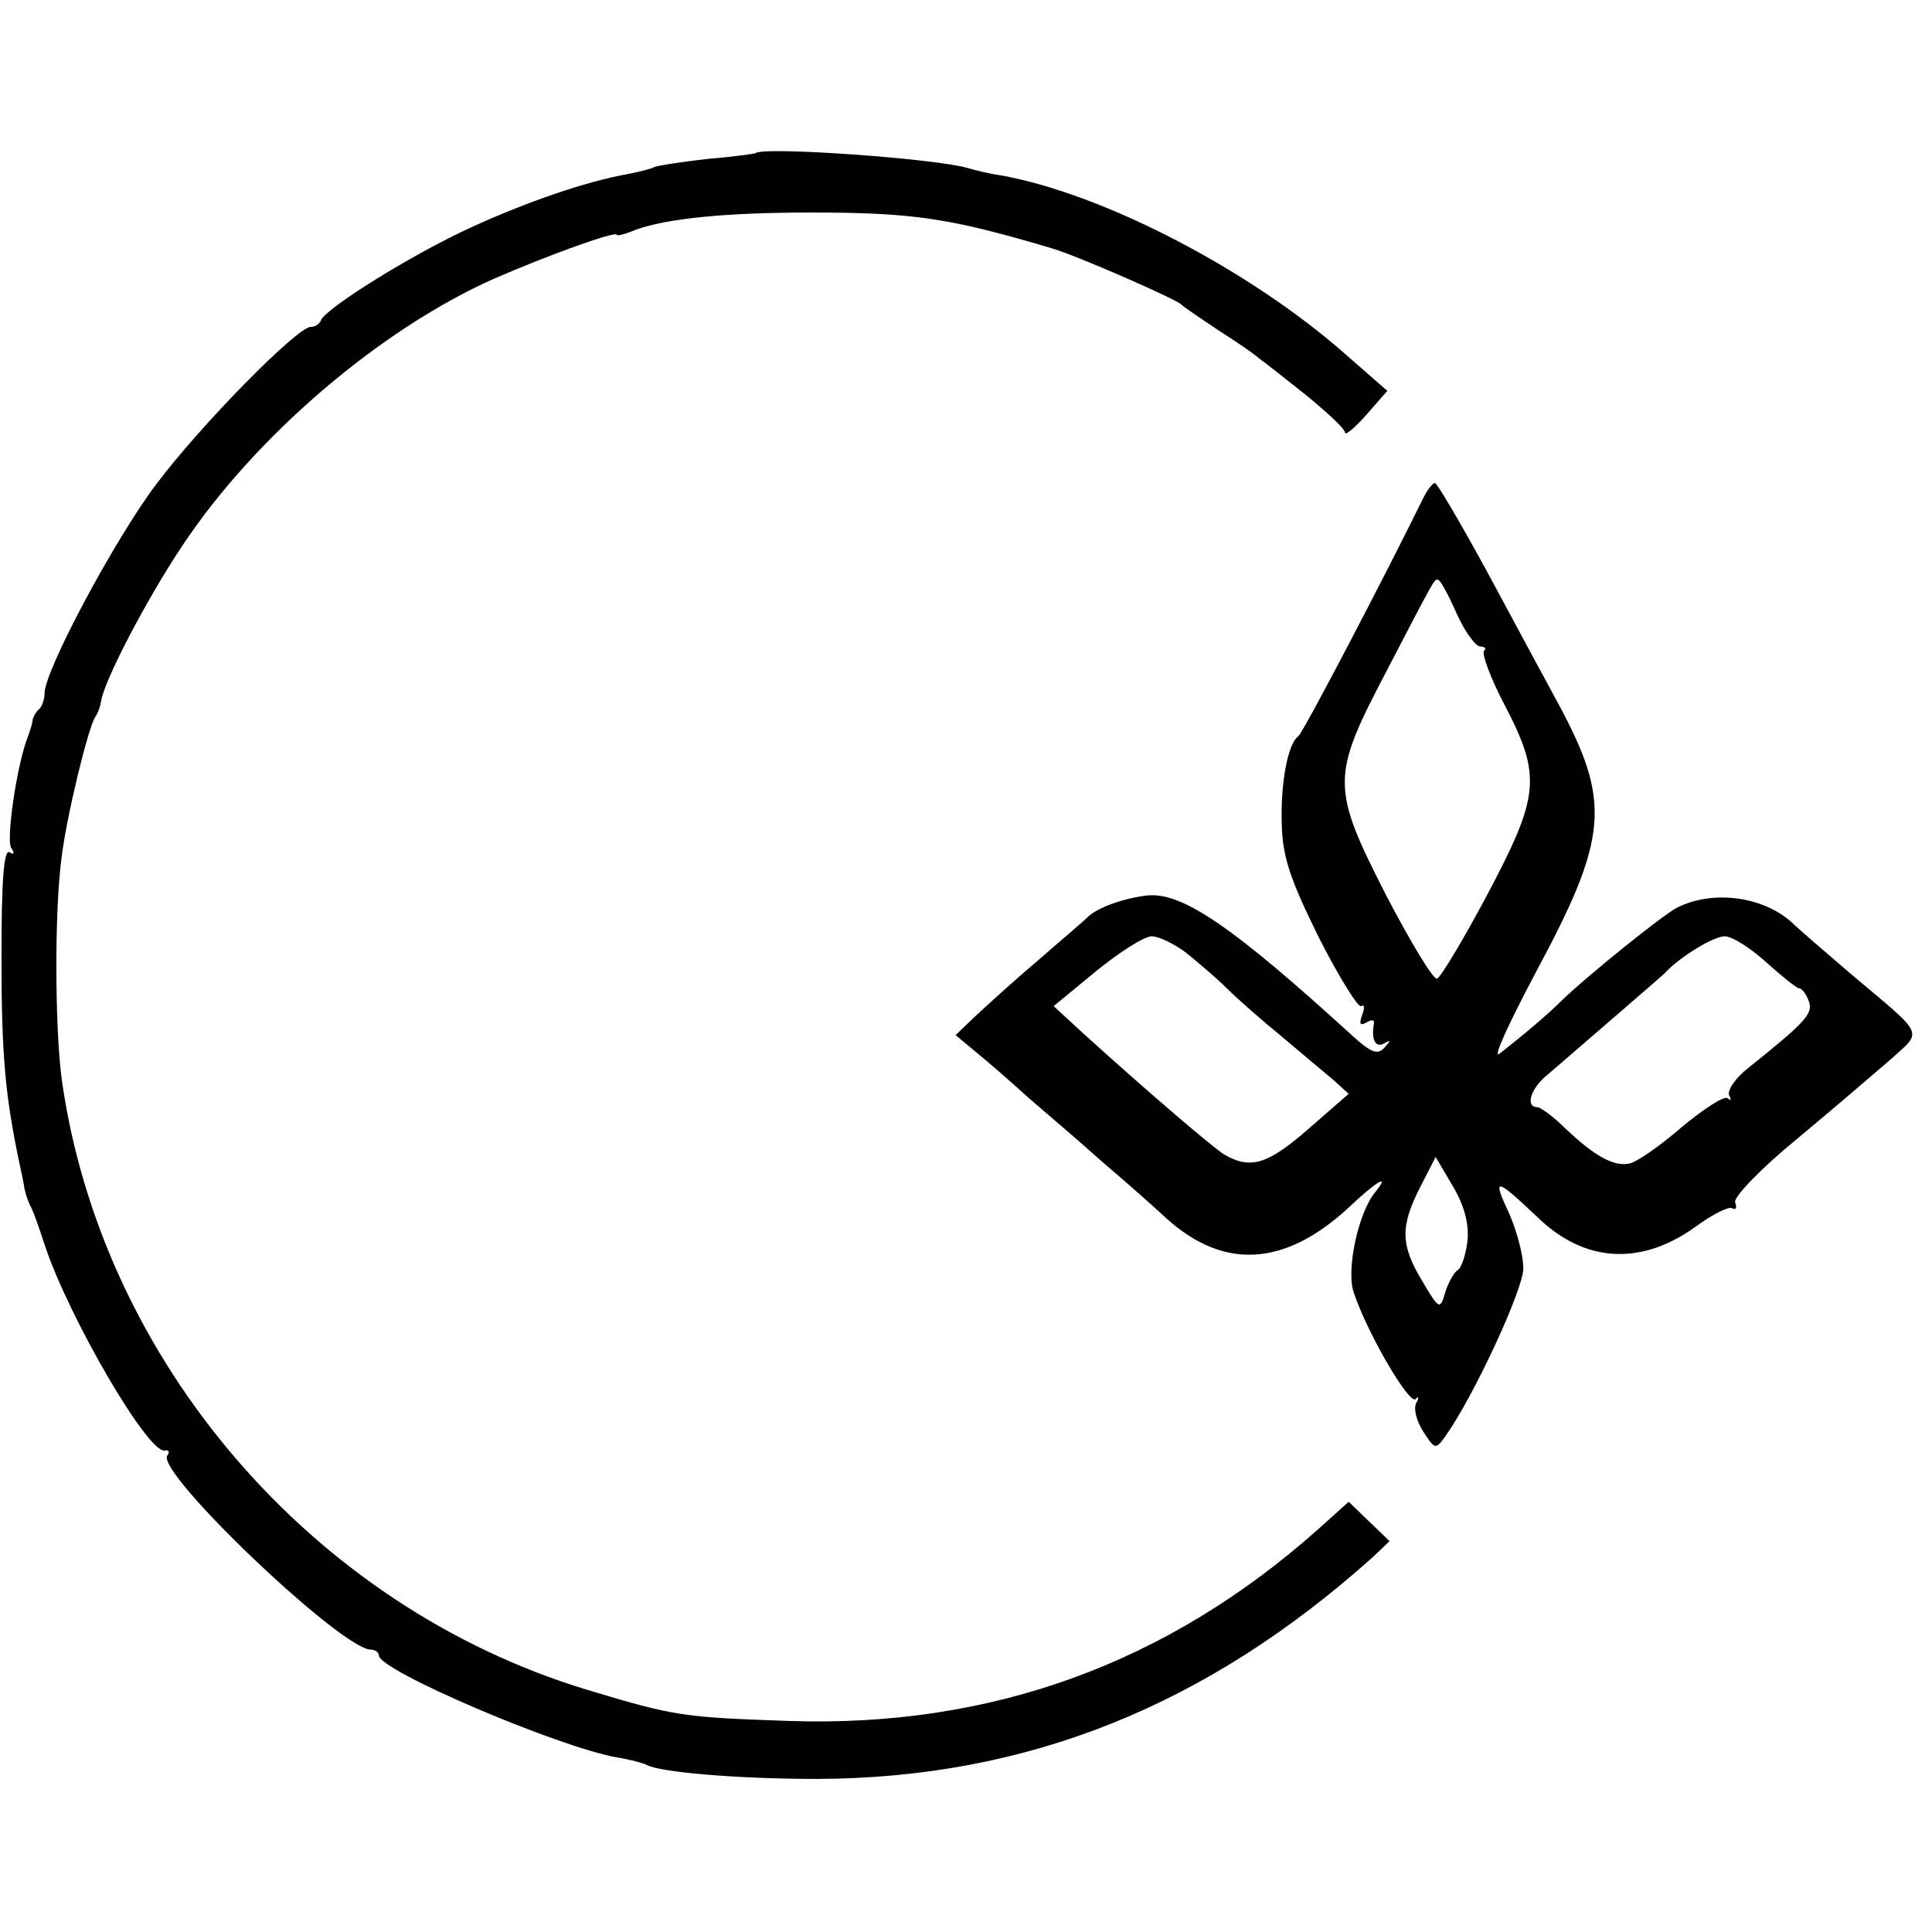
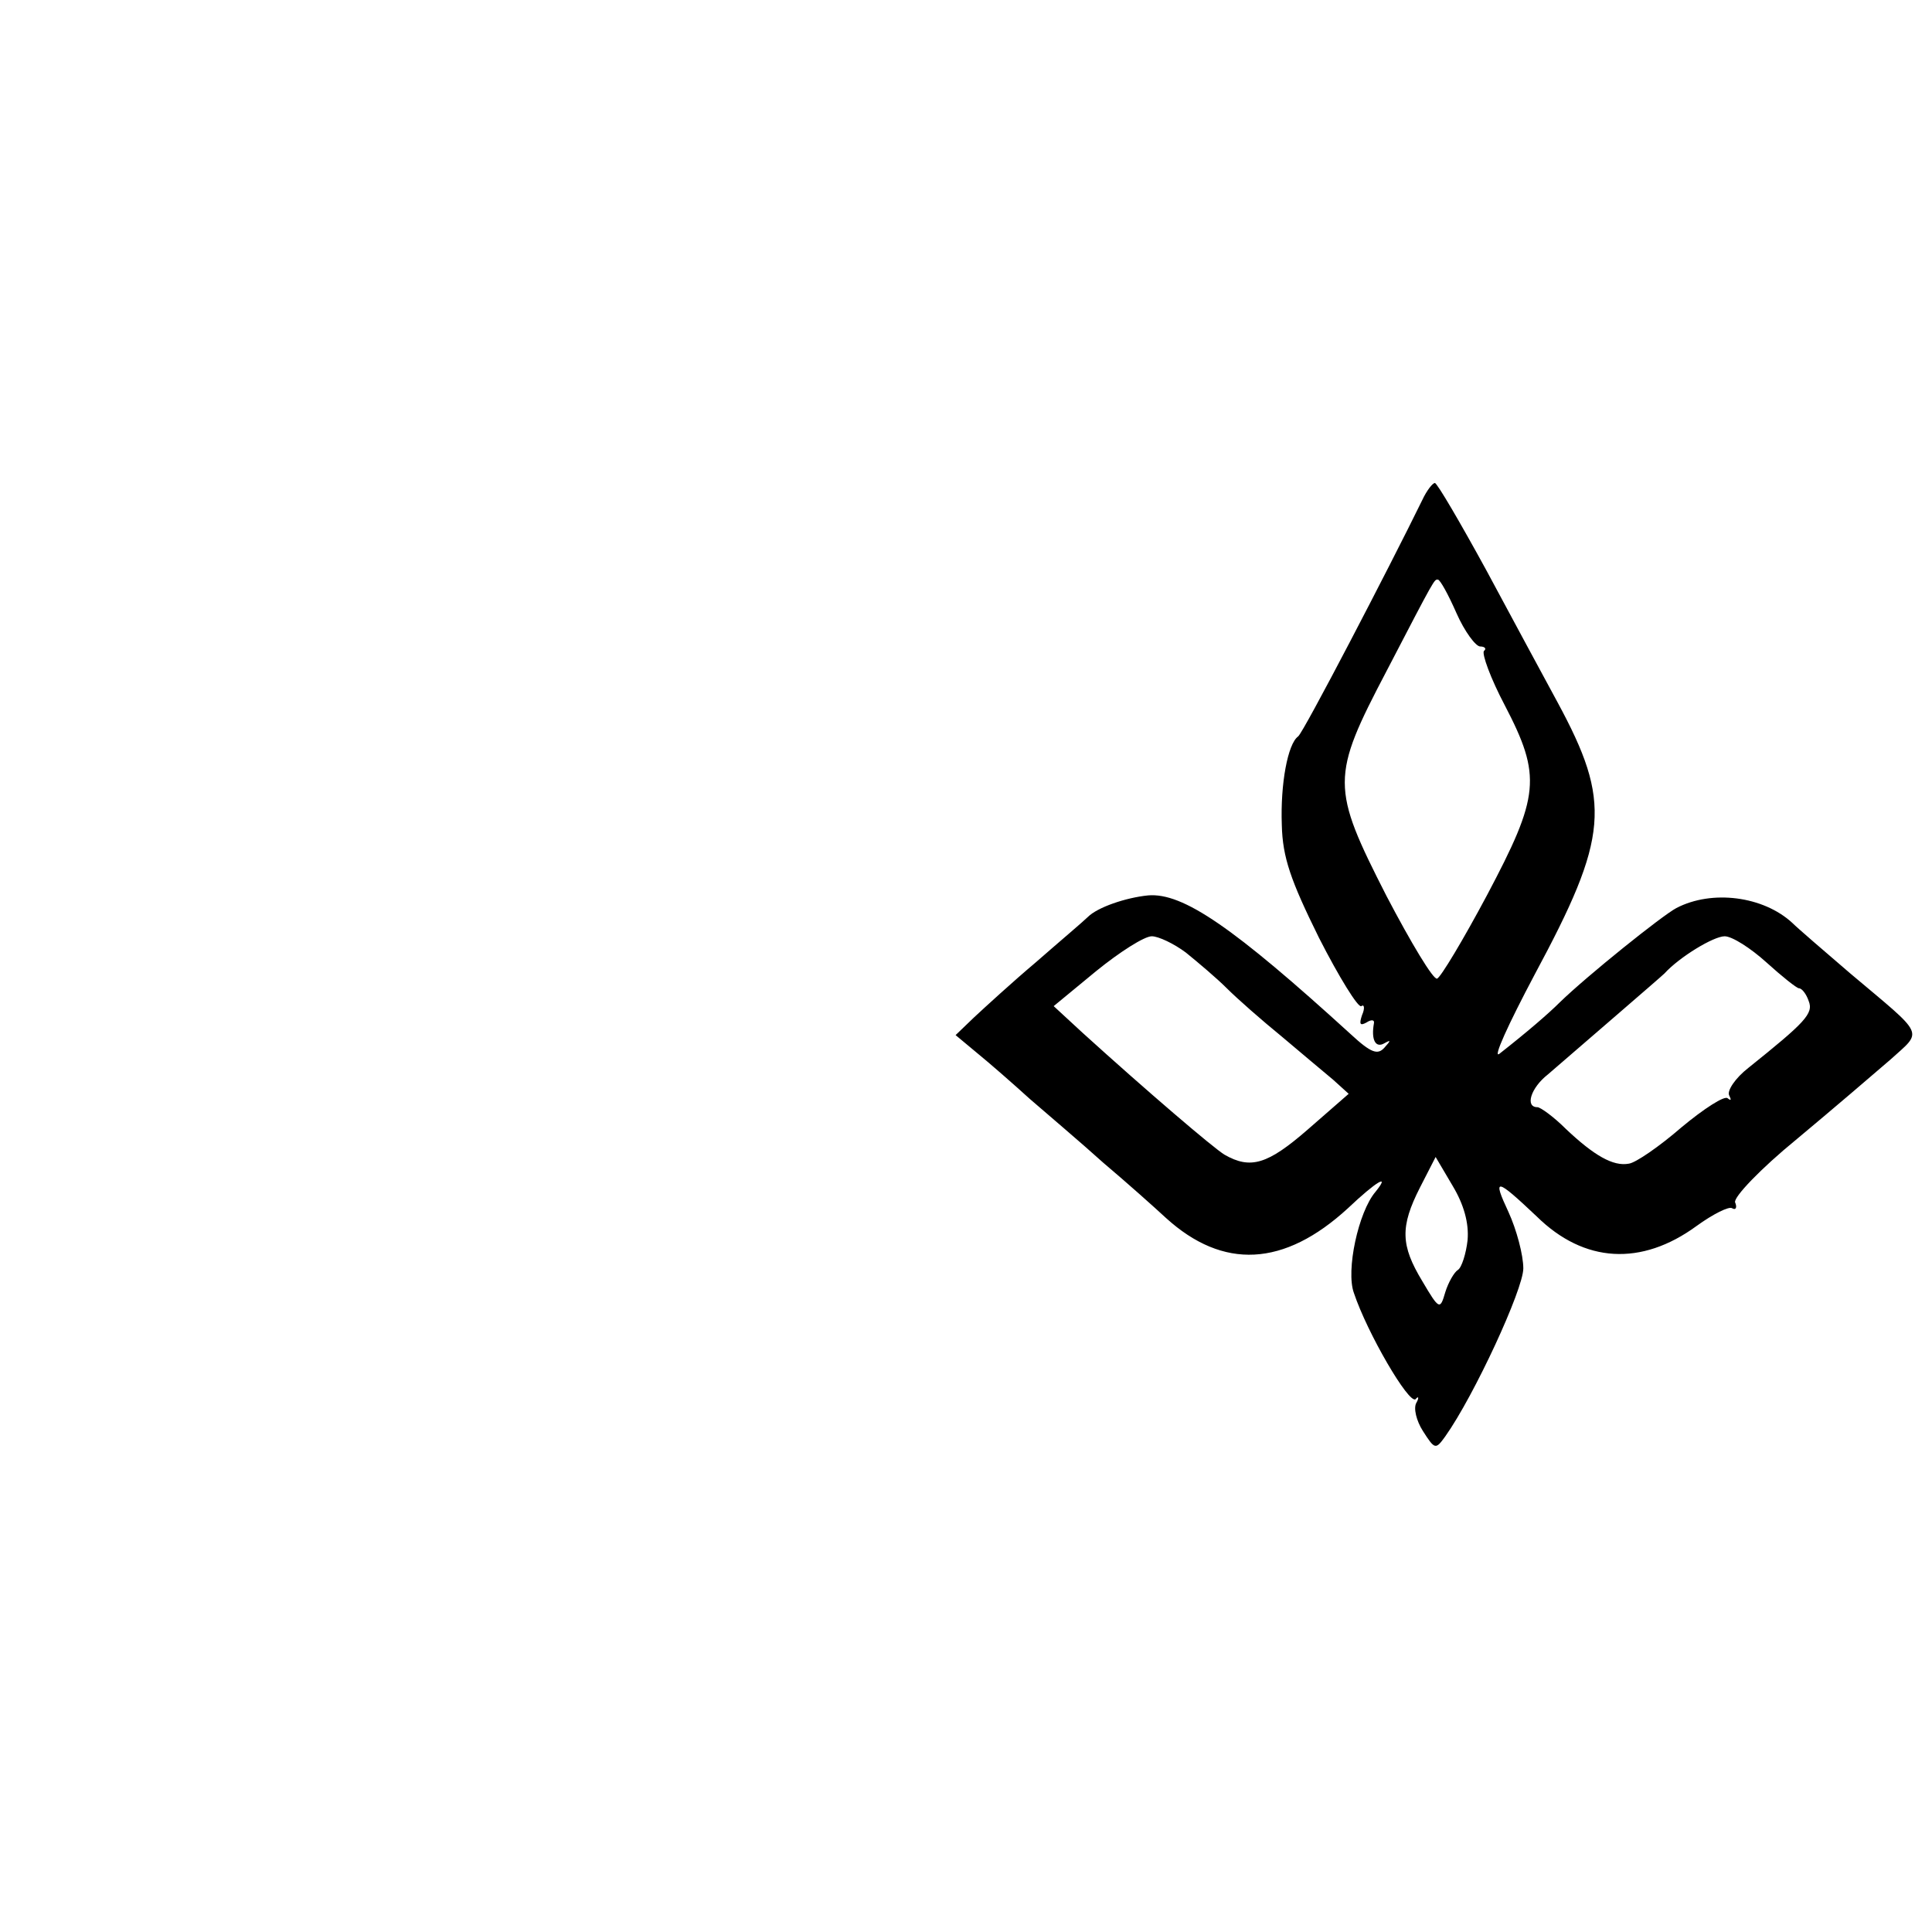
<svg xmlns="http://www.w3.org/2000/svg" version="1.0" width="260pt" height="260pt" viewBox="0 0 260 260" preserveAspectRatio="xMidYMid meet">
  <g transform="translate(0,260) scale(0.1,-0.1)" fill="#000000" stroke="none">
-     <path d="M1017 2394 c-1 -1 -31 -5 -66 -8 -35 -4 -67 -9 -71 -11 -3 -2 -19 -6 -34 -9 -57 -10 -138 -38 -212 -72 -79 -36 -196 -109 -202 -125 -2 -5 -8 -9 -14 -9 -18 0 -148 -132 -208 -212 -55 -73 -150 -250 -150 -281 0 -7 -3 -17 -7 -21 -5 -4 -8 -11 -9 -14 0 -4 -3 -14 -6 -22 -15 -37 -30 -139 -23 -151 5 -7 4 -10 -2 -6 -8 5 -11 -39 -11 -141 0 -131 5 -185 23 -272 3 -14 7 -32 8 -40 2 -9 6 -20 9 -25 3 -6 11 -28 18 -50 32 -97 140 -283 162 -277 5 1 7 -2 3 -7 -14 -24 235 -261 274 -261 6 0 11 -4 11 -8 0 -20 241 -123 320 -137 19 -3 36 -8 40 -10 17 -10 123 -19 230 -19 282 1 524 98 748 299 l22 21 -27 26 -28 27 -40 -36 c-204 -182 -441 -268 -713 -259 -142 5 -153 6 -272 42 -370 112 -654 443 -707 822 -9 68 -10 226 0 299 7 56 35 171 45 188 4 5 7 15 8 21 4 28 61 137 109 209 98 148 267 292 420 360 71 31 165 65 165 59 0 -2 12 1 26 7 42 15 121 23 234 23 138 0 187 -7 325 -48 32 -9 169 -69 175 -76 3 -3 25 -18 49 -34 25 -16 50 -33 55 -38 6 -4 35 -27 64 -50 28 -23 52 -45 52 -50 0 -5 13 6 29 24 l28 32 -56 49 c-128 113 -325 216 -464 241 -15 2 -35 7 -45 10 -46 13 -275 29 -285 20z" />
    <path d="M1914 1927 c-44 -90 -160 -313 -167 -318 -14 -10 -24 -64 -22 -119 1 -44 12 -75 50 -152 27 -53 53 -95 57 -92 4 3 5 -3 1 -12 -4 -12 -3 -15 6 -10 6 4 11 4 10 -1 -4 -22 2 -34 14 -27 9 5 9 4 0 -6 -9 -10 -18 -7 -45 18 -158 144 -226 191 -273 187 -30 -3 -68 -16 -81 -29 -6 -6 -38 -33 -70 -61 -32 -27 -69 -61 -83 -74 l-25 -24 30 -25 c16 -13 48 -41 70 -61 23 -20 68 -58 99 -86 32 -27 70 -61 84 -74 77 -70 159 -66 245 13 38 36 58 48 37 22 -23 -27 -40 -106 -29 -136 18 -54 74 -150 83 -143 4 5 5 2 1 -5 -4 -7 0 -24 9 -38 16 -25 17 -25 30 -7 39 55 105 198 105 226 0 18 -9 52 -20 76 -22 47 -17 46 38 -6 64 -63 141 -67 215 -13 22 16 44 27 48 24 5 -3 7 1 4 8 -2 7 34 45 83 85 48 40 104 88 126 107 44 40 48 30 -54 116 -35 30 -71 61 -78 68 -39 36 -108 45 -156 20 -19 -10 -120 -91 -157 -127 -15 -15 -44 -40 -81 -69 -10 -8 12 40 47 106 100 186 104 232 31 367 -18 33 -61 113 -96 178 -35 64 -66 117 -69 117 -3 0 -11 -10 -17 -23z m46 -152 c11 -25 26 -45 32 -45 6 0 9 -3 5 -6 -3 -4 9 -37 28 -73 50 -96 47 -122 -24 -256 -32 -60 -62 -110 -67 -112 -5 -2 -35 48 -68 111 -75 147 -75 160 0 303 66 127 64 123 69 123 3 0 14 -20 25 -45z m-364 -457 c16 -13 41 -34 55 -48 14 -14 47 -43 74 -65 26 -22 57 -48 69 -58 l21 -19 -55 -48 c-54 -47 -77 -54 -112 -34 -15 9 -105 86 -191 164 l-39 36 57 47 c32 26 65 47 75 47 9 0 30 -10 46 -22z m781 -13 c21 -19 41 -35 44 -35 4 0 10 -8 13 -17 7 -17 -5 -29 -81 -90 -18 -14 -29 -31 -26 -37 3 -6 3 -8 -2 -4 -4 4 -32 -14 -62 -39 -30 -26 -62 -48 -71 -49 -21 -4 -47 11 -85 47 -16 16 -34 29 -38 29 -17 0 -9 26 14 44 45 39 152 131 157 136 20 22 66 50 81 50 10 0 35 -16 56 -35z m-402 -374 c-2 -18 -8 -37 -13 -40 -5 -3 -13 -17 -17 -30 -7 -24 -8 -24 -31 15 -29 48 -30 73 -3 126 l21 41 23 -39 c15 -25 22 -50 20 -73z" />
  </g>
</svg>